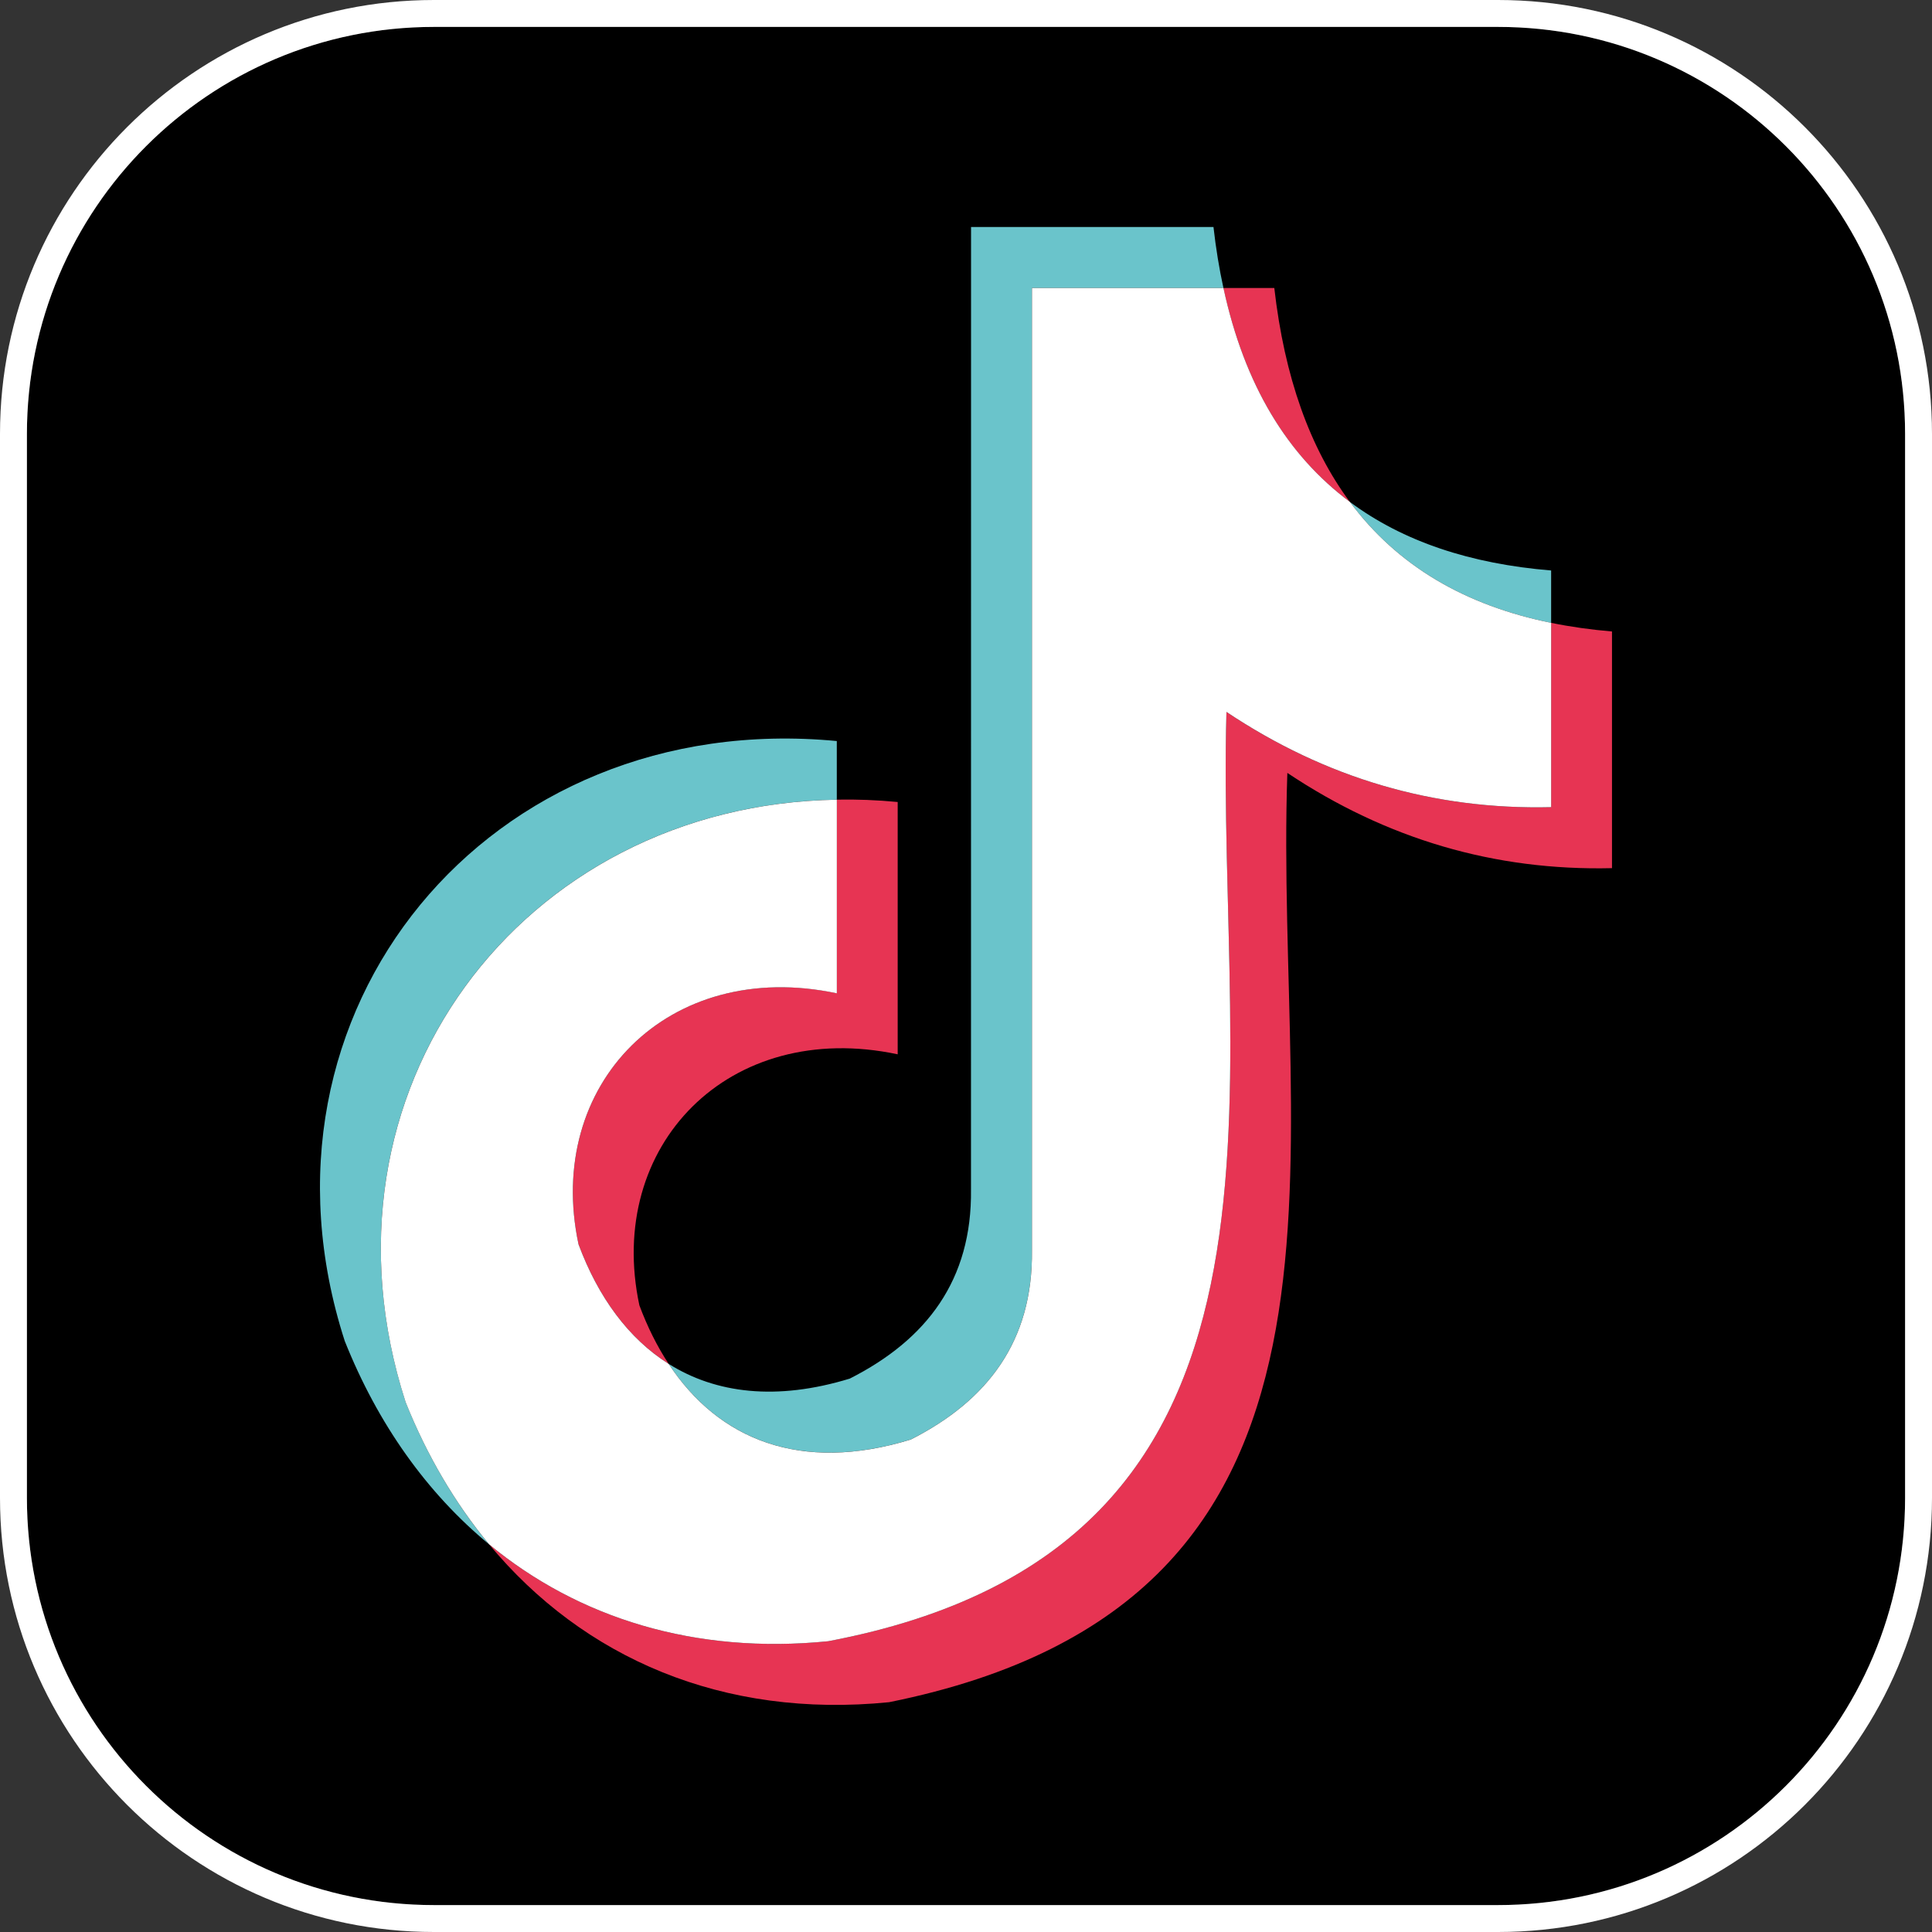
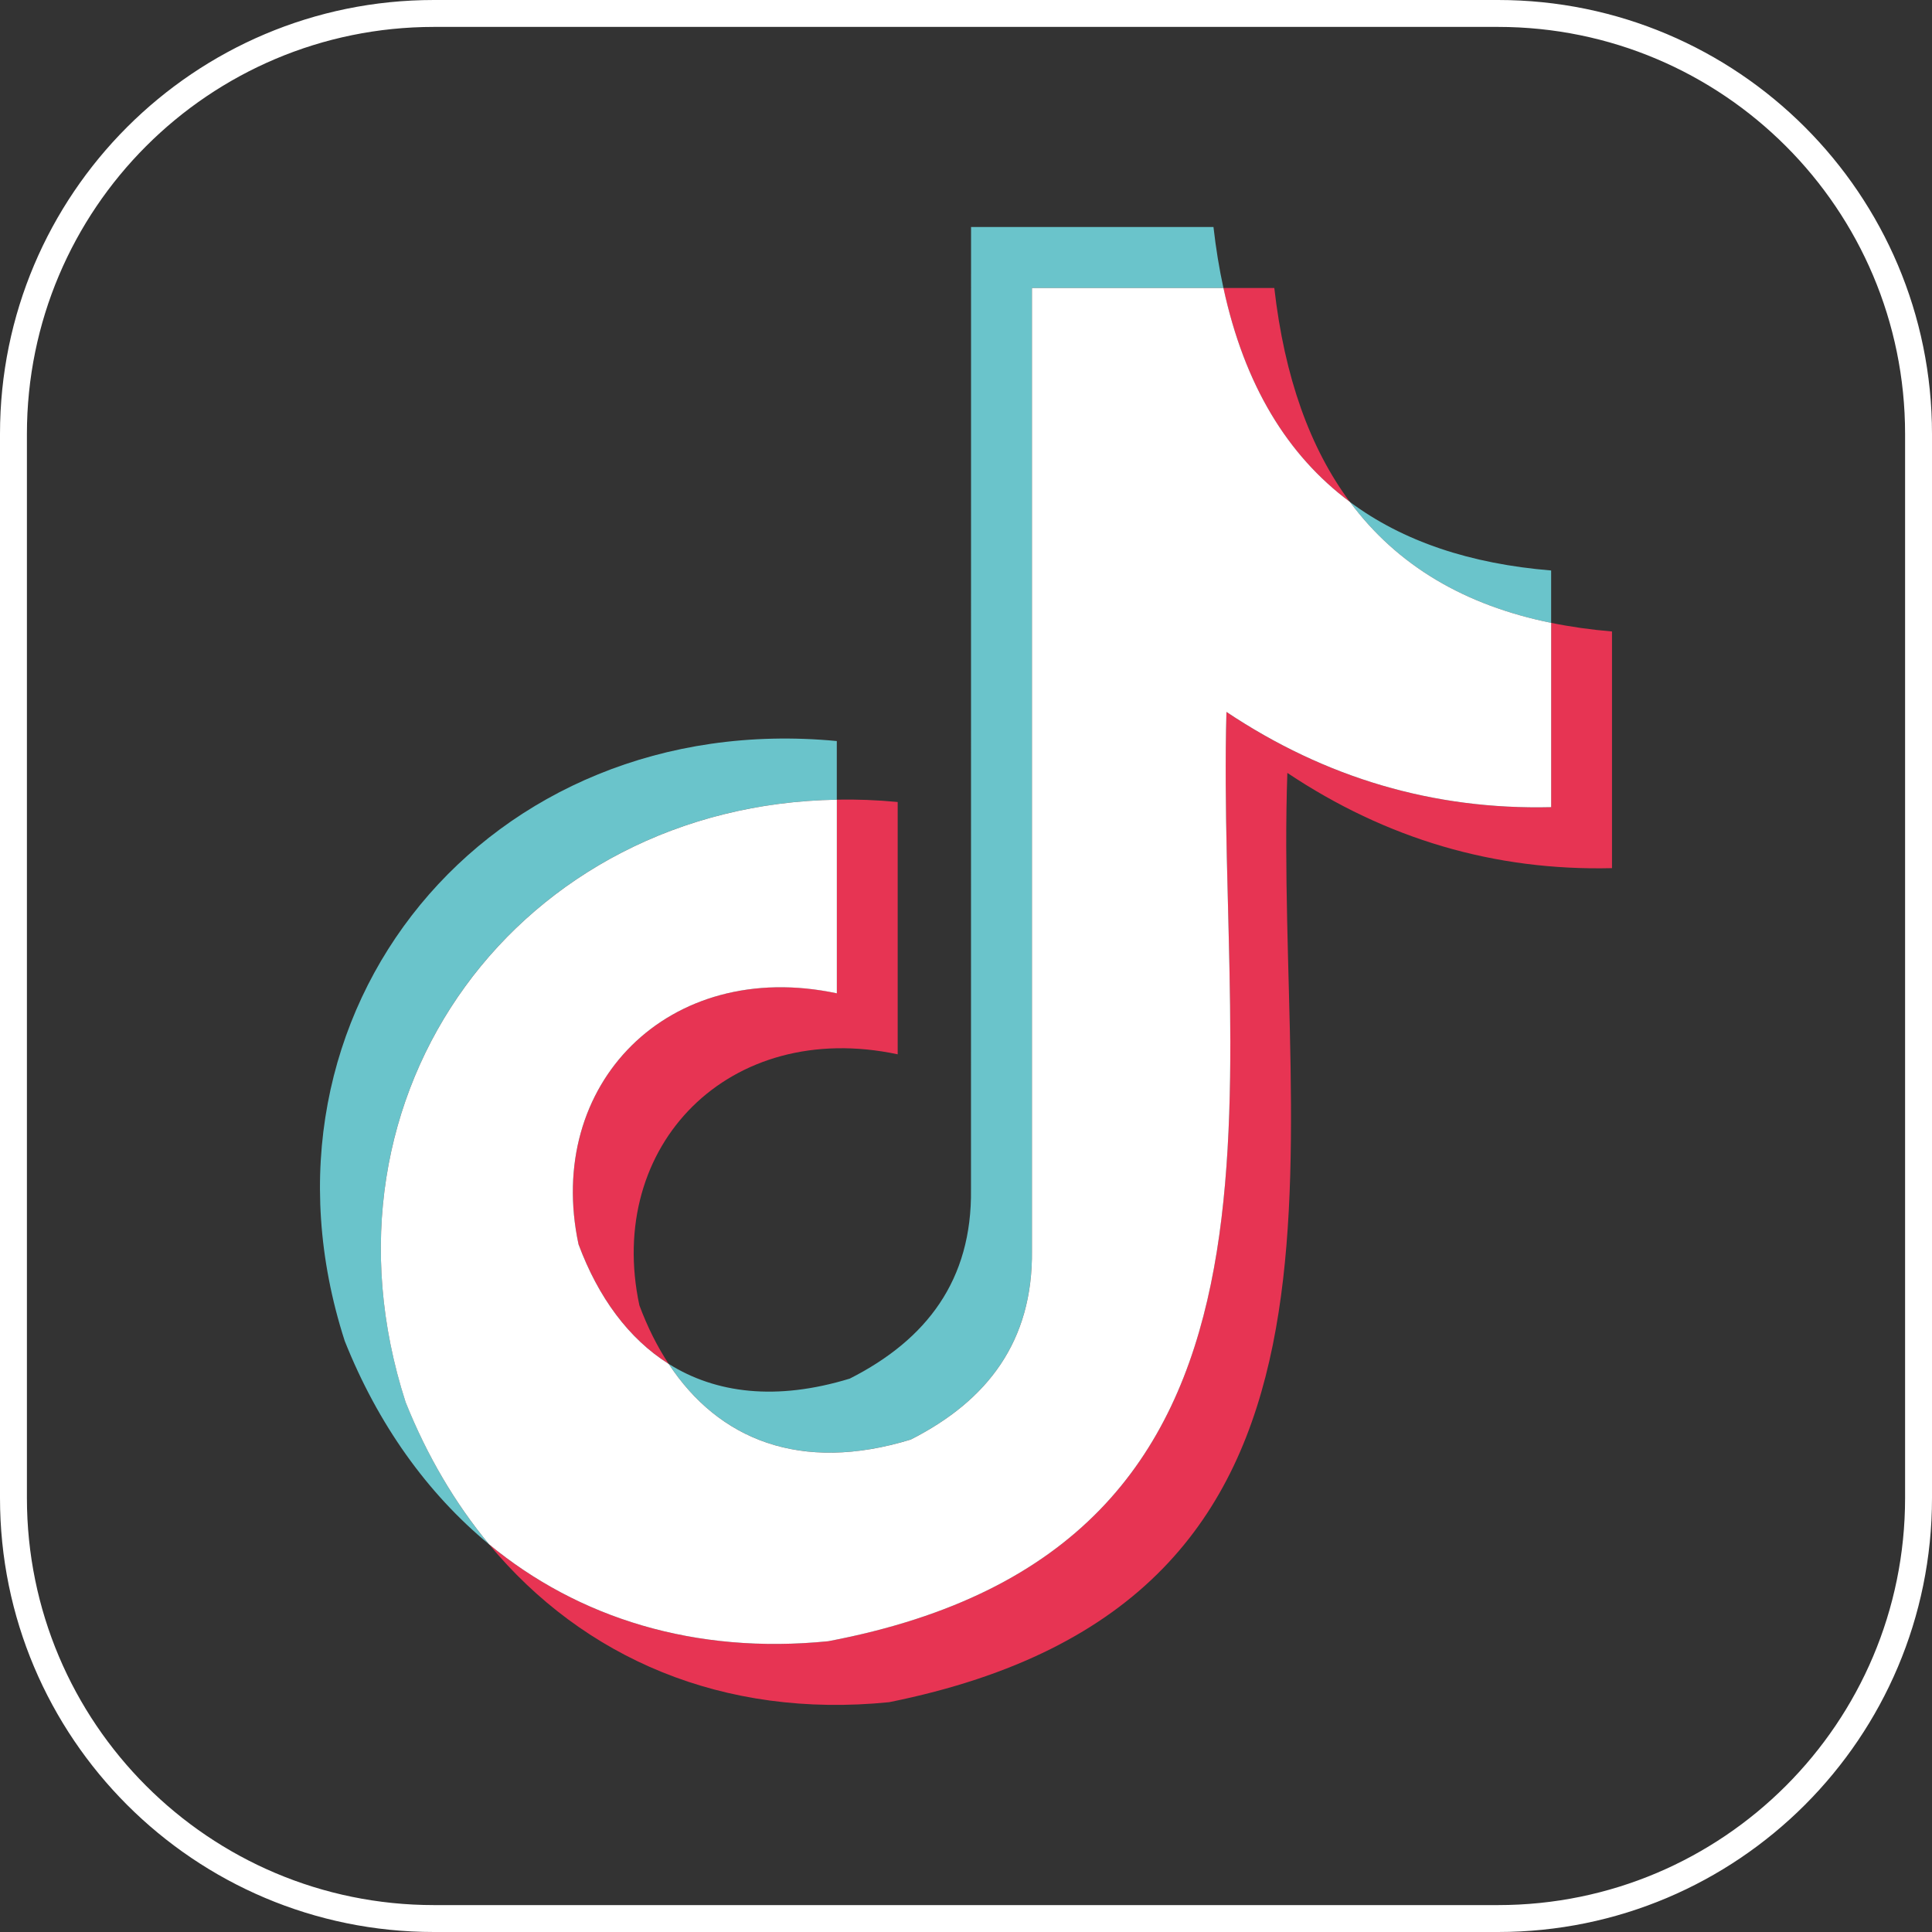
<svg xmlns="http://www.w3.org/2000/svg" width="100%" height="100%" viewBox="0 0 100 100" version="1.1" xml:space="preserve" style="fill-rule:evenodd;clip-rule:evenodd;stroke-linejoin:round;stroke-miterlimit:2;">
  <rect x="0" y="0" width="100" height="100" fill="#333333" stroke="none" />
  <g transform="matrix(3.302,0,0,3.302,77.539,0.697)">
-     <path d="M-0,29.651L-16.68,29.651C-20.203,29.651 -23.06,26.794 -23.06,23.27L-23.06,6.591C-23.06,3.068 -20.203,0.211 -16.68,0.211L0,0.211C3.523,0.211 6.38,3.068 6.38,6.591L6.38,23.27C6.38,26.794 3.523,29.651 -0,29.651Z" />
-   </g>
+     </g>
  <g transform="matrix(1.651,0,0,1.651,-6.305,-6.305)">
    <path d="M30.053,28.889L30.053,27.051C19.133,26.009 11.289,35.515 14.627,45.861C15.665,48.465 17.207,50.629 19.149,52.233C18.087,50.949 17.205,49.455 16.535,47.773C13.395,38.043 20.151,29.053 30.053,28.889ZM32.37,48.949C34.78,47.731 36.204,45.859 36.17,43.023L36.17,12.847L42.174,12.847C42.042,12.243 41.938,11.607 41.862,10.935L34.262,10.935L34.26,41.111C34.296,43.947 32.87,45.819 30.46,47.039C28.166,47.741 26.26,47.507 24.782,46.577C26.344,48.951 28.916,50.007 32.37,48.949ZM52.448,23.346L52.448,21.704C49.92,21.496 47.806,20.796 46.138,19.554C47.626,21.558 49.75,22.798 52.448,23.346Z" style="fill:rgb(106,196,203);fill-rule:nonzero;" />
  </g>
  <g transform="matrix(1.651,0,0,1.651,-6.305,-6.305)">
    <path d="M52.448,23.346L52.448,29.124C48.764,29.212 45.372,28.21 42.268,26.138C41.94,38.12 45.448,52.304 29.782,55.272C25.606,55.69 21.958,54.55 19.15,52.232C22.112,55.806 26.49,57.704 31.692,57.184C47.538,53.992 43.762,40.224 44.178,28.05C47.282,30.122 50.672,31.124 54.356,31.036L54.356,23.616C53.692,23.56 53.056,23.47 52.448,23.346ZM21.956,42.83C22.574,44.49 23.524,45.786 24.782,46.578C24.422,46.032 24.116,45.418 23.864,44.742C22.794,39.732 26.676,35.752 31.962,36.872L31.962,28.962C31.314,28.9 30.678,28.876 30.054,28.888L30.054,34.958C24.768,33.84 20.886,37.82 21.956,42.83ZM46.137,19.553C44.889,17.871 44.089,15.651 43.769,12.847L42.173,12.847C42.831,15.883 44.173,18.093 46.137,19.553Z" style="fill:rgb(231,52,83);fill-rule:nonzero;" />
  </g>
  <path d="M77.539,100C89.944,100 100,89.944 100,77.536C100,77.536 100,22.461 100,22.461C100,10.056 89.944,0 77.539,0C77.539,0 22.461,0 22.461,0C10.056,0 0,10.056 0,22.461C0,22.461 0,77.536 0,77.536C0,89.944 10.056,100 22.461,100C22.461,100 77.539,100 77.539,100ZM77.539,98.607L22.461,98.607C10.826,98.607 1.393,89.174 1.393,77.536L1.393,22.461C1.393,10.826 10.826,1.393 22.461,1.393L77.539,1.393C89.174,1.393 98.607,10.826 98.607,22.461L98.607,77.536C98.607,89.174 89.174,98.607 77.539,98.607ZM42.866,84.95C68.731,80.053 62.939,56.632 63.481,36.849C68.606,40.27 74.206,41.924 80.288,41.779L80.288,32.239C75.834,31.334 72.327,29.29 69.87,25.978C66.628,23.565 64.409,19.919 63.326,14.907L53.413,14.907L53.413,64.728C53.469,69.411 51.118,72.498 47.139,74.512C41.436,76.259 37.19,74.516 34.611,70.596C32.534,69.288 30.965,67.149 29.945,64.408C28.178,56.136 34.588,49.565 43.315,51.414L43.315,41.392C26.966,41.663 15.812,56.506 20.993,72.571C22.102,75.348 23.559,77.814 25.312,79.931C29.948,83.758 35.971,85.64 42.866,84.95Z" style="fill:white;" />
</svg>